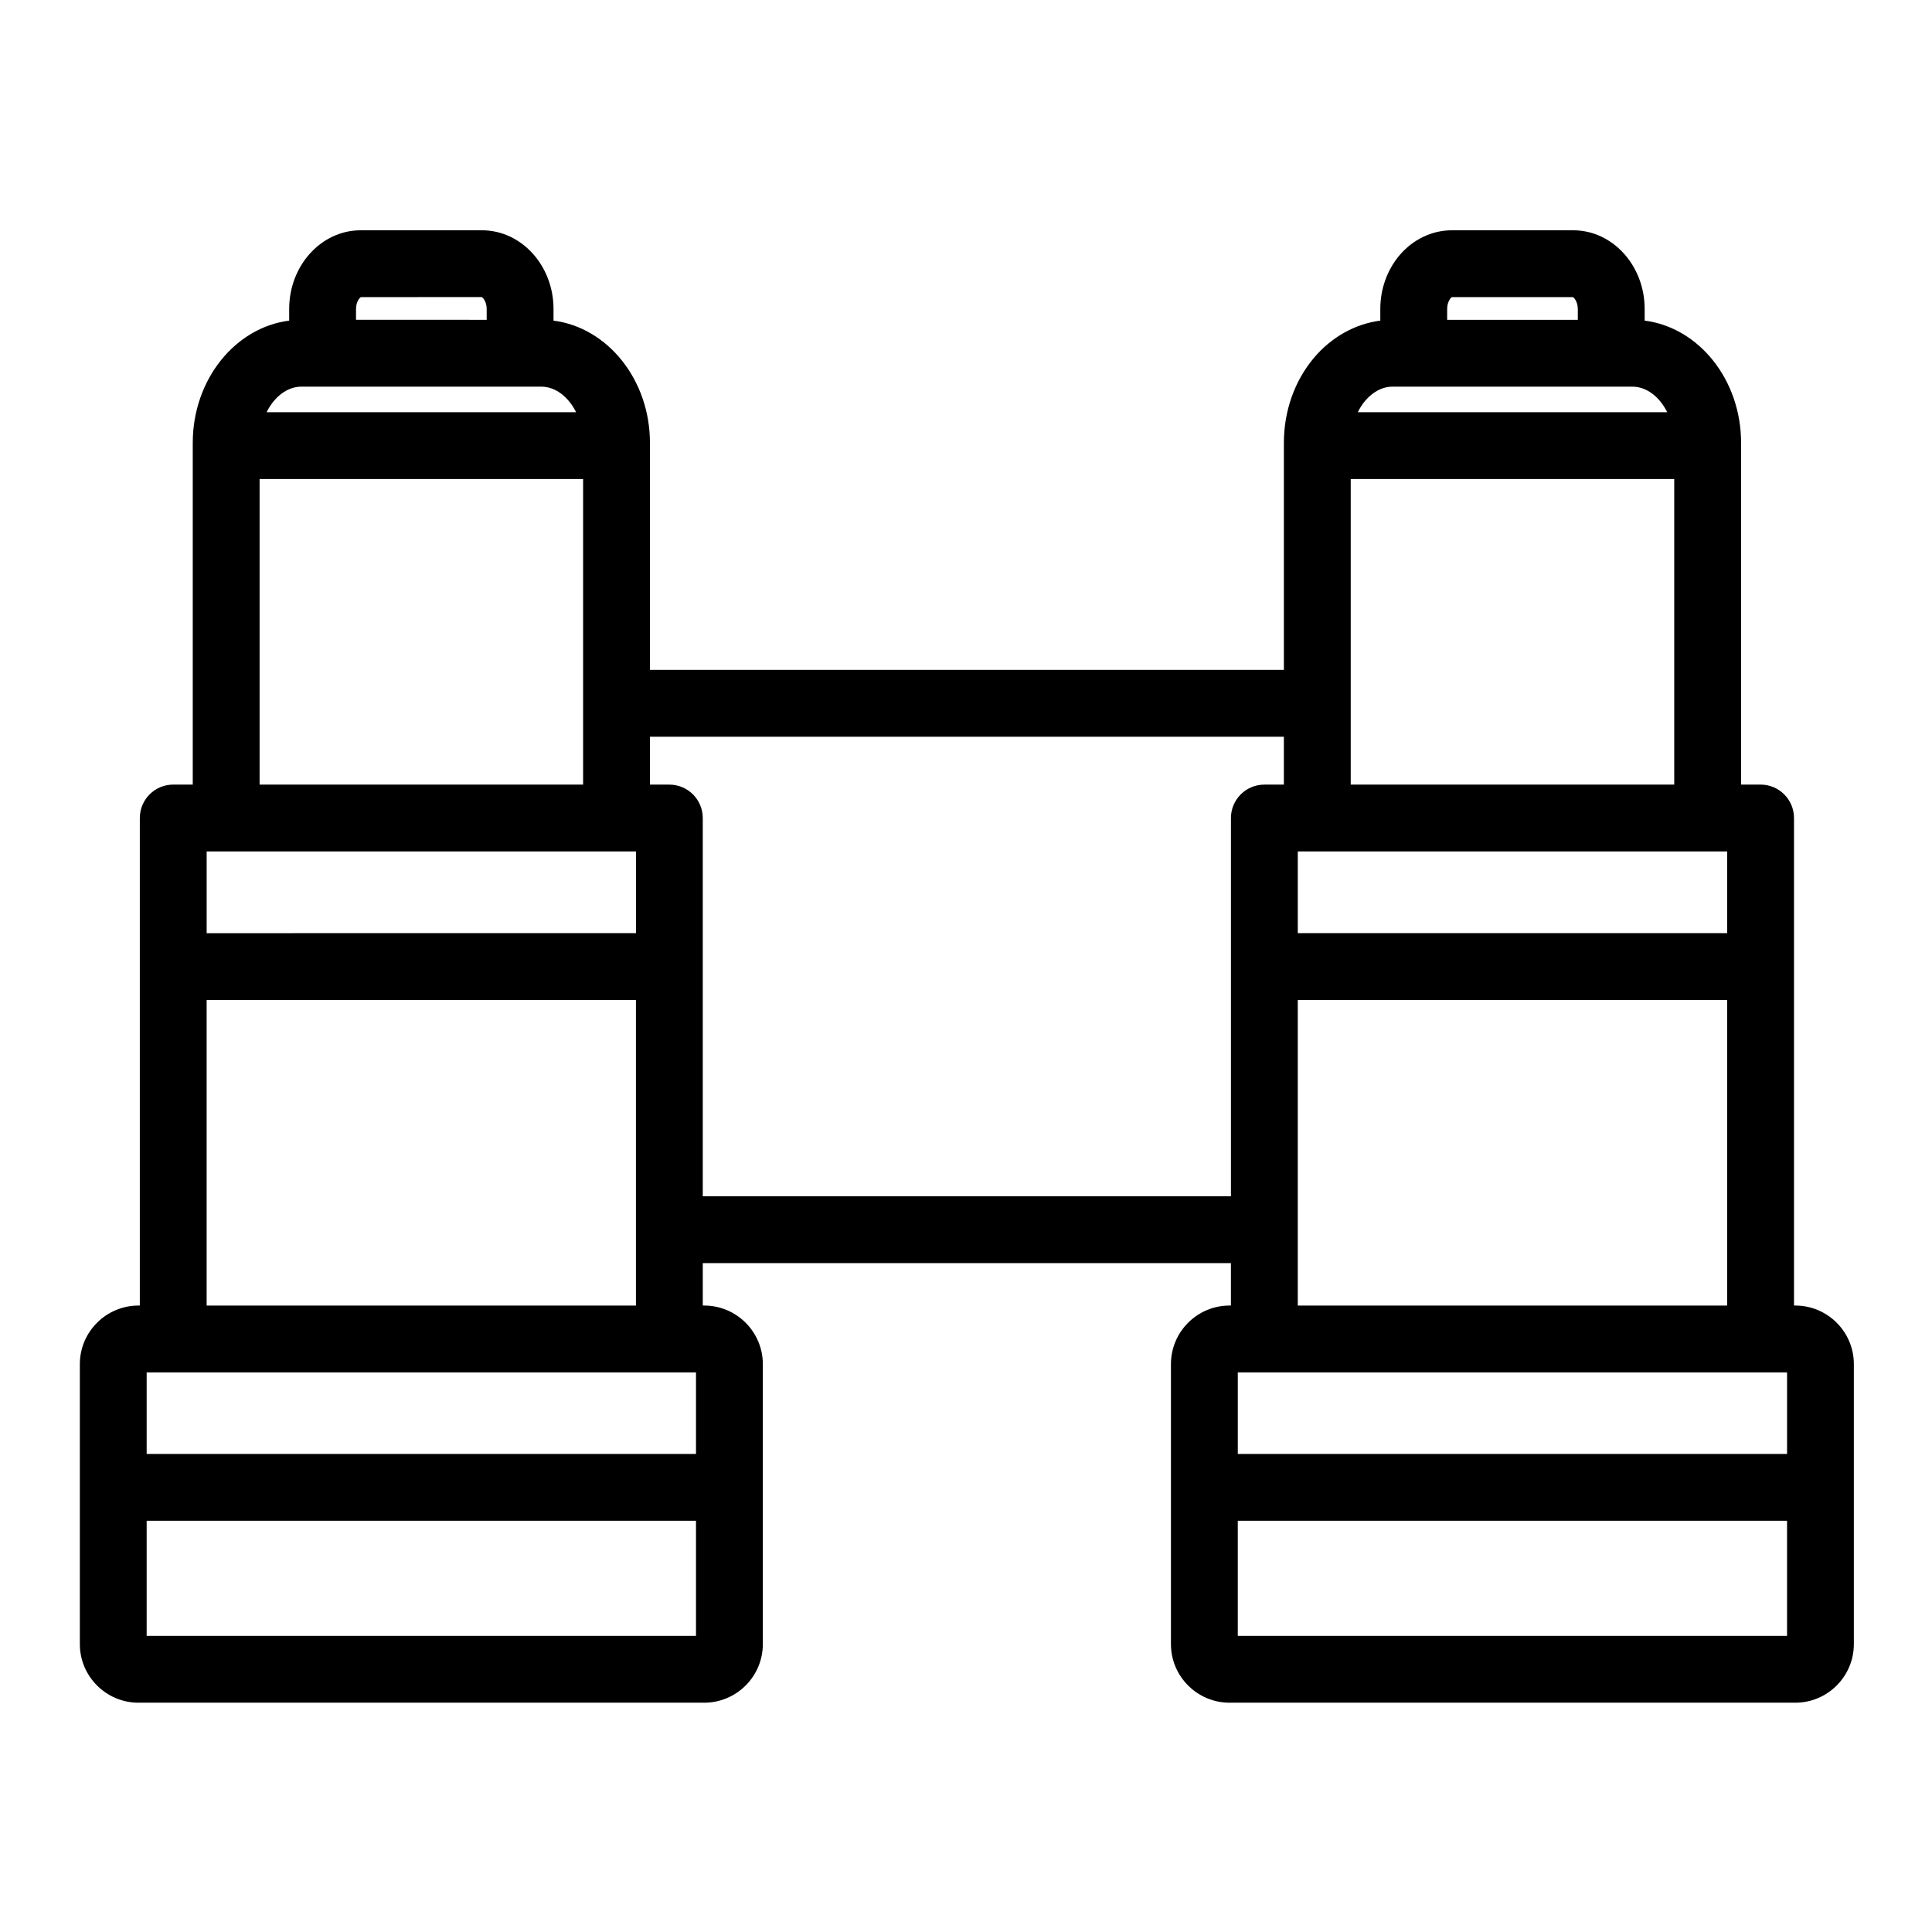
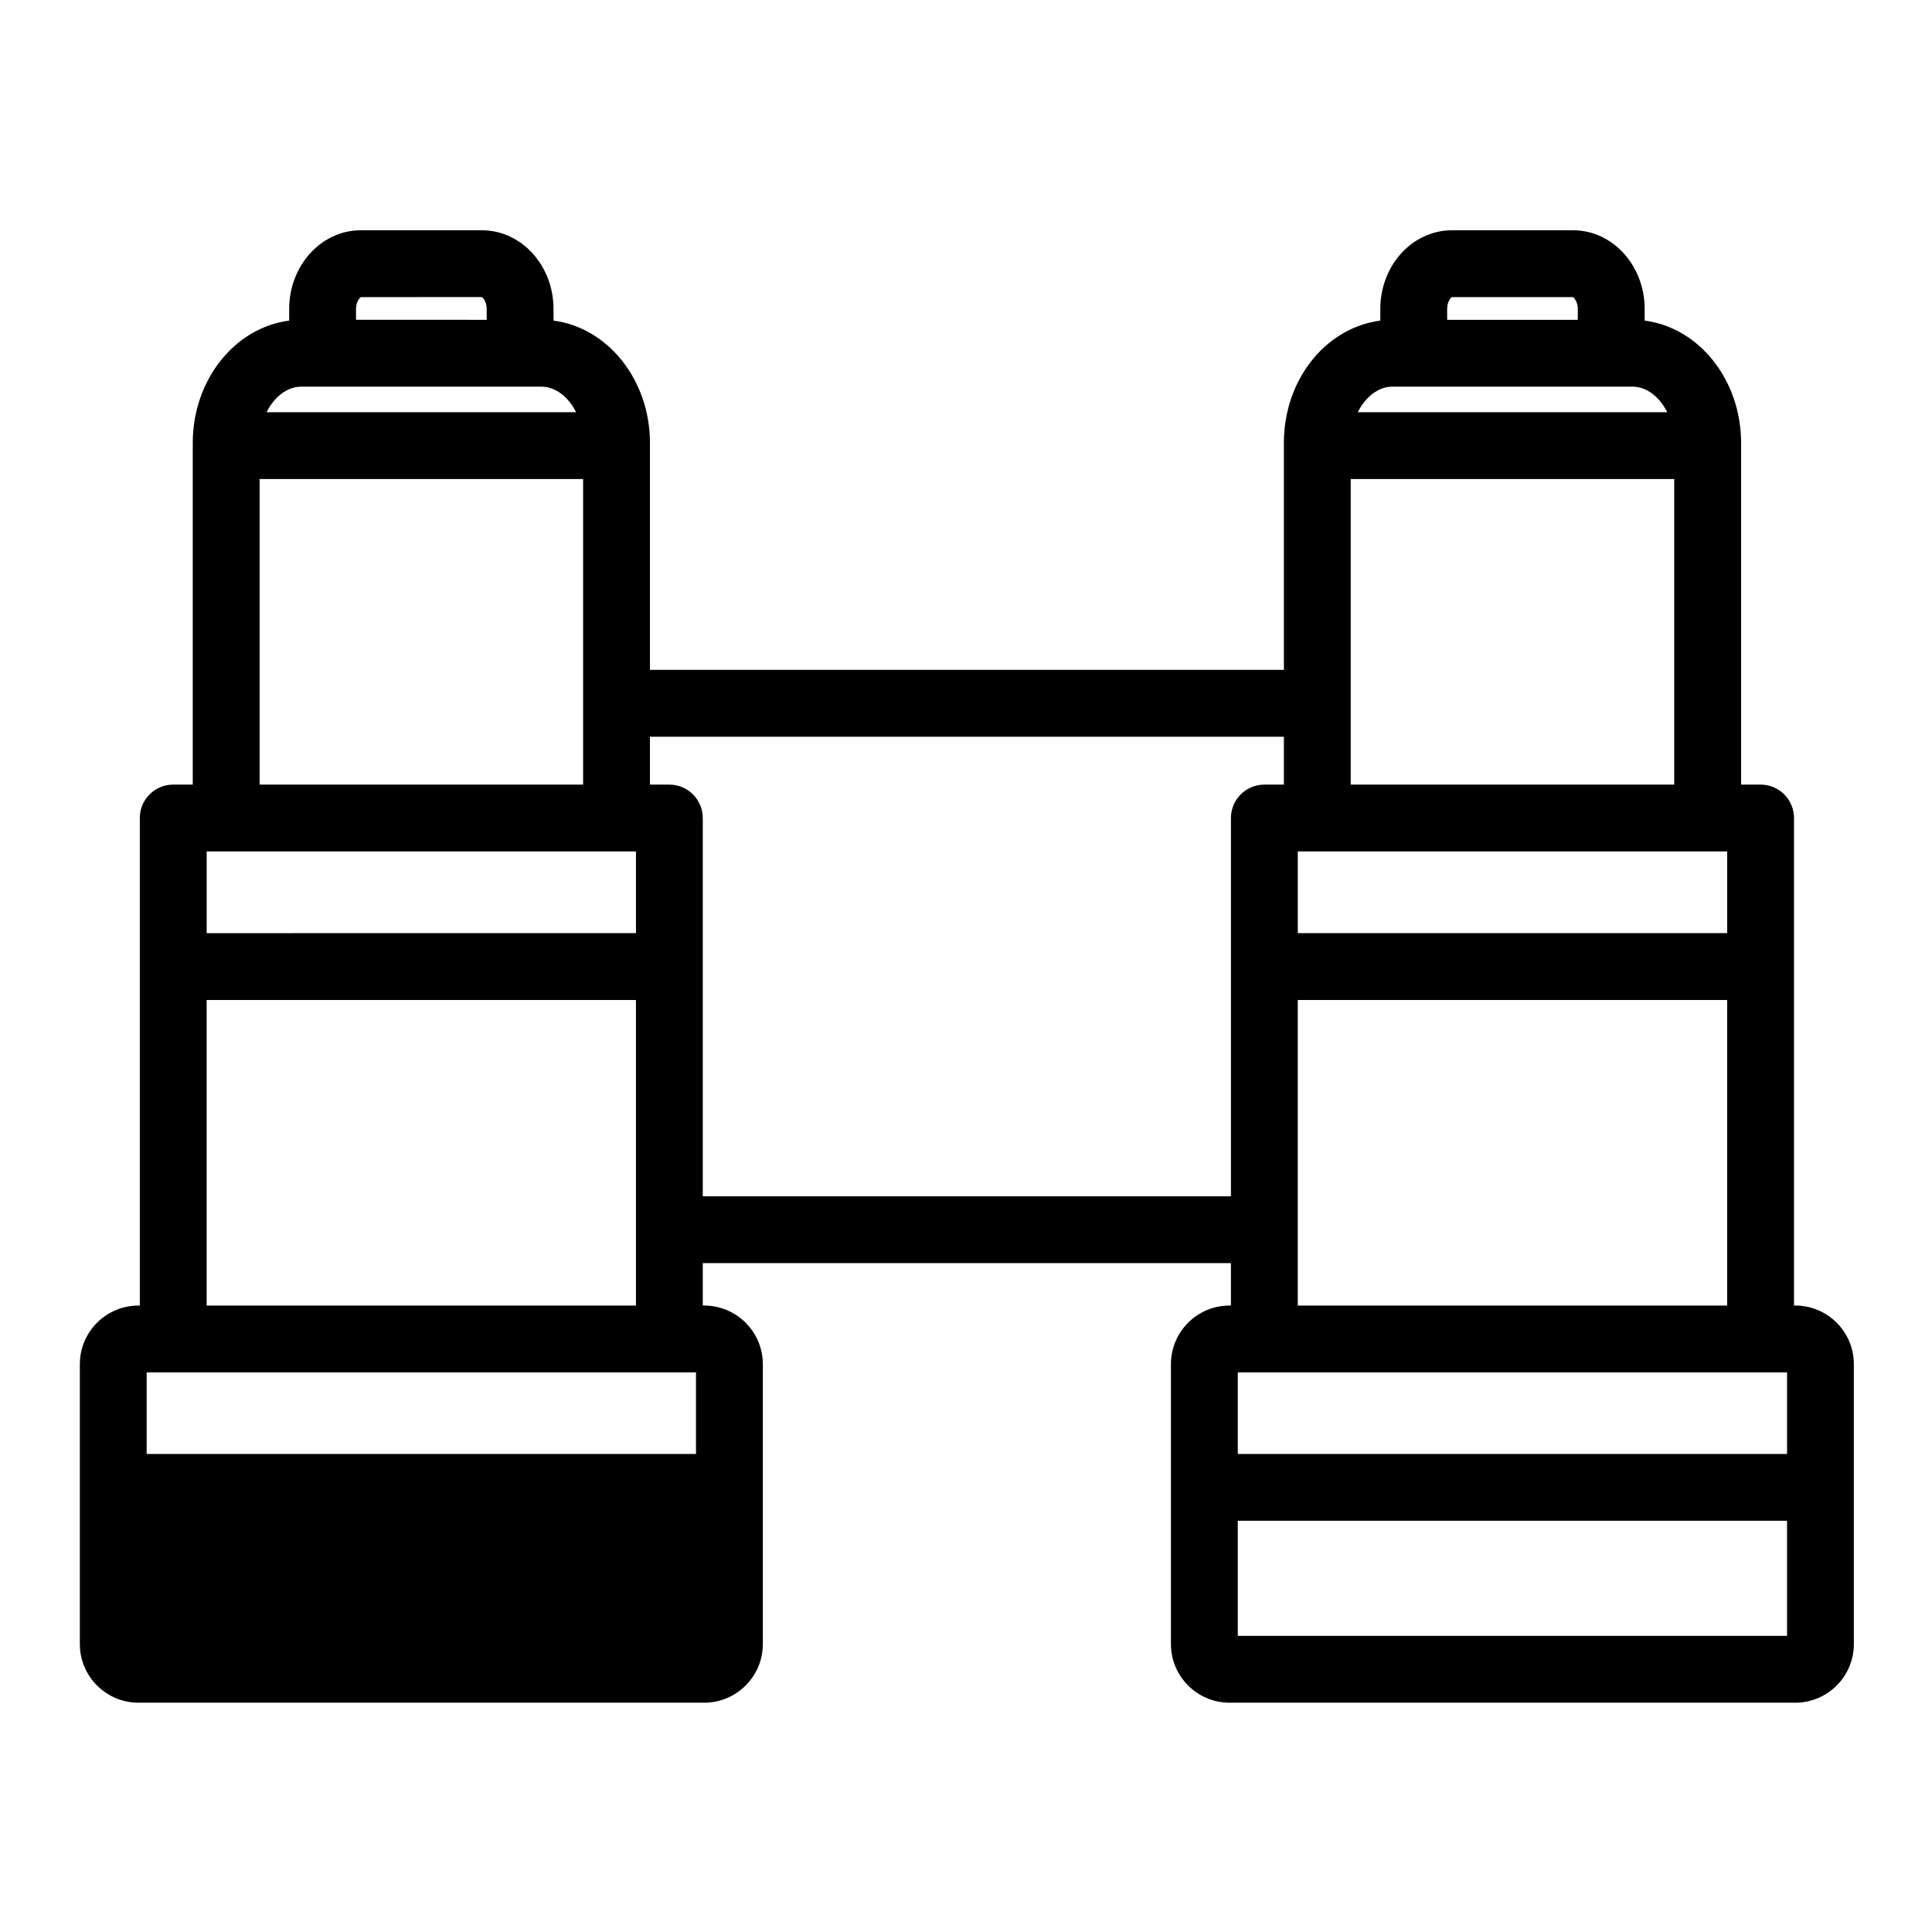
<svg xmlns="http://www.w3.org/2000/svg" fill="#000000" width="800px" height="800px" version="1.1" viewBox="144 144 512 512">
-   <path d="m619.77 489.98h-0.34v-129.2c0-4.891-3.965-8.855-8.855-8.855h-5.168v-90.551c0-16.746-11.199-30.578-25.555-32.41v-3.098c0-11.492-8.496-20.84-18.938-20.84h-32.16c-5.273 0-10.348 2.438-13.922 6.691-3.246 3.867-5.035 8.891-5.035 14.145v3.102c-6.676 0.863-12.965 4.367-17.625 9.91-5.113 6.09-7.934 14.082-7.93 22.496v0.703 0.02 0.02 59.406l-168 0.004v-60.148c0-16.738-11.195-30.566-25.555-32.406v-3.102c0-11.492-8.504-20.84-18.957-20.84h-32.156c-10.441 0-18.938 9.348-18.938 20.84v3.098c-14.359 1.832-25.555 15.664-25.555 32.41v90.551h-5.172c-4.891 0-8.855 3.965-8.855 8.855v129.2h-0.34c-8.578 0-15.555 6.965-15.555 15.531v74.191c0 8.562 6.981 15.531 15.555 15.531h149.89c8.578 0 15.555-6.969 15.555-15.531v-74.191c0-8.562-6.977-15.531-15.555-15.531h-0.359v-11.242h139.96v11.242h-0.359c-8.566 0-15.535 6.965-15.535 15.531v74.191c0 8.562 6.969 15.531 15.535 15.531h149.91c8.566 0 15.535-6.969 15.535-15.531v-74.191c0.004-8.566-6.965-15.531-15.531-15.531zm-140.7 17.711h138.52v21.617h-145.56v-21.617zm108.62-236.74v80.969h-85.734v-80.969zm-99.762 98.684h113.79v21.656l-113.79 0.004zm39.582-143.77c0-1.863 0.953-3 1.242-3.125h32.078c0.402 0.203 1.305 1.336 1.305 3.129v2.887h-34.625zm-14.473 20.602h63.566c3.797 0 7.219 2.731 9.227 6.777h-82.004c0.535-1.082 1.168-2.09 1.91-2.973 1.195-1.422 3.731-3.805 7.301-3.805zm-314.27 123.17h113.77v21.656l-113.77 0.004zm14.027-98.684h85.734v80.969h-85.734zm25.555-45.086c0-1.801 0.895-2.93 1.293-3.129l31.996-0.012c0.379 0.137 1.336 1.273 1.336 3.141v2.887l-34.625-0.004zm-14.473 20.598h63.551c3.805 0 7.231 2.731 9.242 6.777h-82.016c2.004-4.047 5.426-6.777 9.223-6.777zm104.57 261.23v21.617h-145.58v-21.617zm-145.58 69.832v-30.504h145.58v30.504zm15.895-87.543v-80.973h113.77v80.973zm131.48-28.957v-100.24c0-4.891-3.965-8.855-8.855-8.855h-5.148v-12.688h168v12.688h-5.172c-4.891 0-8.855 3.965-8.855 8.855v100.24zm157.68 8.855v-60.871h113.79v80.973h-113.79zm-15.895 107.64v-30.504h145.56v30.504z" />
+   <path d="m619.77 489.98h-0.34v-129.2c0-4.891-3.965-8.855-8.855-8.855h-5.168v-90.551c0-16.746-11.199-30.578-25.555-32.41v-3.098c0-11.492-8.496-20.84-18.938-20.84h-32.16c-5.273 0-10.348 2.438-13.922 6.691-3.246 3.867-5.035 8.891-5.035 14.145v3.102c-6.676 0.863-12.965 4.367-17.625 9.91-5.113 6.09-7.934 14.082-7.93 22.496v0.703 0.02 0.02 59.406l-168 0.004v-60.148c0-16.738-11.195-30.566-25.555-32.406v-3.102c0-11.492-8.504-20.84-18.957-20.84h-32.156c-10.441 0-18.938 9.348-18.938 20.84v3.098c-14.359 1.832-25.555 15.664-25.555 32.41v90.551h-5.172c-4.891 0-8.855 3.965-8.855 8.855v129.2h-0.34c-8.578 0-15.555 6.965-15.555 15.531v74.191c0 8.562 6.981 15.531 15.555 15.531h149.89c8.578 0 15.555-6.969 15.555-15.531v-74.191c0-8.562-6.977-15.531-15.555-15.531h-0.359v-11.242h139.96v11.242h-0.359c-8.566 0-15.535 6.965-15.535 15.531v74.191c0 8.562 6.969 15.531 15.535 15.531h149.91c8.566 0 15.535-6.969 15.535-15.531v-74.191c0.004-8.566-6.965-15.531-15.531-15.531zm-140.7 17.711h138.52v21.617h-145.56v-21.617zm108.62-236.74v80.969h-85.734v-80.969zm-99.762 98.684h113.79v21.656l-113.79 0.004zm39.582-143.77c0-1.863 0.953-3 1.242-3.125h32.078c0.402 0.203 1.305 1.336 1.305 3.129v2.887h-34.625zm-14.473 20.602h63.566c3.797 0 7.219 2.731 9.227 6.777h-82.004c0.535-1.082 1.168-2.09 1.91-2.973 1.195-1.422 3.731-3.805 7.301-3.805zm-314.27 123.17h113.77v21.656l-113.77 0.004zm14.027-98.684h85.734v80.969h-85.734zm25.555-45.086c0-1.801 0.895-2.93 1.293-3.129l31.996-0.012c0.379 0.137 1.336 1.273 1.336 3.141v2.887l-34.625-0.004zm-14.473 20.598h63.551c3.805 0 7.231 2.731 9.242 6.777h-82.016c2.004-4.047 5.426-6.777 9.223-6.777zm104.57 261.23v21.617h-145.58v-21.617zm-145.58 69.832v-30.504v30.504zm15.895-87.543v-80.973h113.77v80.973zm131.48-28.957v-100.24c0-4.891-3.965-8.855-8.855-8.855h-5.148v-12.688h168v12.688h-5.172c-4.891 0-8.855 3.965-8.855 8.855v100.24zm157.68 8.855v-60.871h113.79v80.973h-113.79zm-15.895 107.64v-30.504h145.56v30.504z" />
</svg>